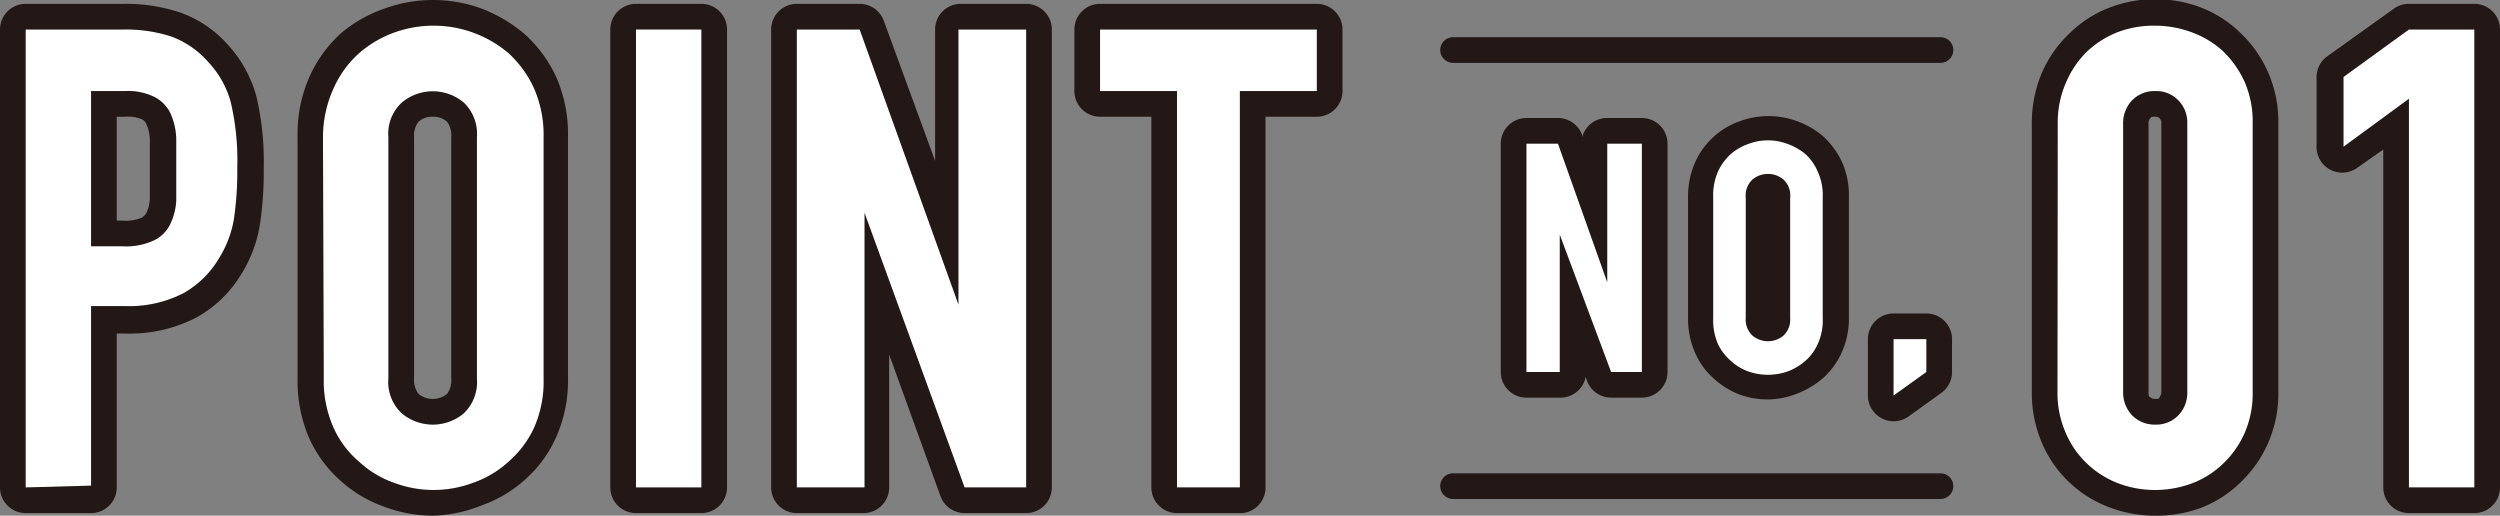
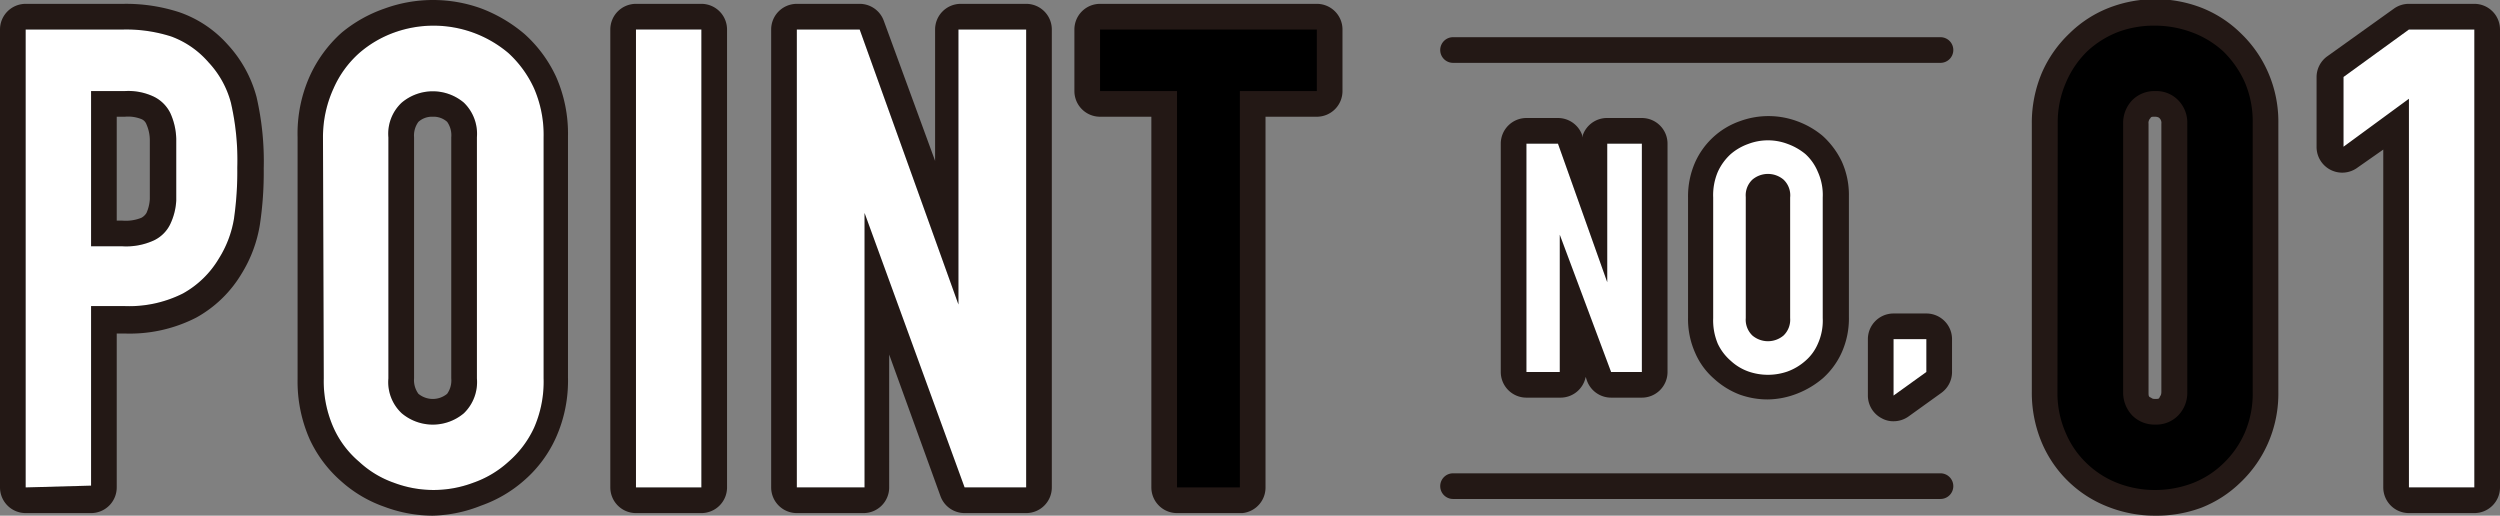
<svg xmlns="http://www.w3.org/2000/svg" viewBox="0 0 97.45 20.1">
  <rect x="0" y="0" width="97.45" height="20.1" fill="#808080" stroke="none" />
  <defs>
    <style>.cls-1{fill:#231815;}.cls-2{fill:#fff;}</style>
  </defs>
  <title>アセット 2</title>
  <g id="レイヤー_2" data-name="レイヤー 2">
    <g id="レイヤー_1-2" data-name="レイヤー 1">
      <path class="cls-1" d="M3.55,20H1a1,1,0,0,1-1-1V1.15a1,1,0,0,1,1-1H4.82A6.7,6.7,0,0,1,7,.48,4.48,4.48,0,0,1,8.86,1.72,4.85,4.85,0,0,1,10,3.78a11.15,11.15,0,0,1,.28,2.79,13.67,13.67,0,0,1-.15,2.19,5.21,5.21,0,0,1-.72,1.92,4.71,4.71,0,0,1-1.76,1.7A5.67,5.67,0,0,1,4.85,13h-.3V19A1,1,0,0,1,3.55,20ZM2,18h.55V12a1,1,0,0,1,1-1h1.3a3.77,3.77,0,0,0,1.81-.36,2.7,2.7,0,0,0,1-1,3.15,3.15,0,0,0,.46-1.2,12,12,0,0,0,.12-1.86,9.62,9.62,0,0,0-.21-2.28,2.84,2.84,0,0,0-.67-1.21,2.49,2.49,0,0,0-1-.71,4.66,4.66,0,0,0-1.53-.22H2ZM4.77,10.6H3.55a1,1,0,0,1-1-1v-6a1,1,0,0,1,1-1H4.88a3.3,3.3,0,0,1,1.64.35,2.4,2.4,0,0,1,1,1.1,3.49,3.49,0,0,1,.32,1.37q0,.59,0,1.23c0,.47,0,.91,0,1.29a3.22,3.22,0,0,1-.35,1.33,2.37,2.37,0,0,1-1,1A3.52,3.52,0,0,1,4.77,10.6Zm-.22-2h.22a1.63,1.63,0,0,0,.74-.11.52.52,0,0,0,.2-.19,1.53,1.53,0,0,0,.13-.54c0-.35,0-.74,0-1.16s0-.78,0-1.14a1.53,1.53,0,0,0-.13-.61.36.36,0,0,0-.18-.2,1.39,1.39,0,0,0-.66-.1H4.55Z" />
      <path class="cls-1" d="M16.87,20.1A5.38,5.38,0,0,1,15,19.76a5,5,0,0,1-1.7-1,4.91,4.91,0,0,1-1.23-1.64,5.57,5.57,0,0,1-.47-2.35V5.35A5.48,5.48,0,0,1,12.06,3a5.09,5.09,0,0,1,1.25-1.72A5.36,5.36,0,0,1,15,.33a5.52,5.52,0,0,1,3.76,0,5.74,5.74,0,0,1,1.69,1A5.13,5.13,0,0,1,21.68,3a5.48,5.48,0,0,1,.46,2.31v9.4a5.42,5.42,0,0,1-.47,2.35,4.83,4.83,0,0,1-1.22,1.65,5.08,5.08,0,0,1-1.7,1A5.38,5.38,0,0,1,16.87,20.1Zm0-18.1a3.61,3.61,0,0,0-1.2.21,3.42,3.42,0,0,0-1,.62,3,3,0,0,0-.75,1,3.6,3.6,0,0,0-.29,1.49v9.4a3.65,3.65,0,0,0,.28,1.5,3,3,0,0,0,.74,1,3,3,0,0,0,1.06.65,3.42,3.42,0,0,0,2.4,0,3.28,3.28,0,0,0,1.06-.63,2.91,2.91,0,0,0,.73-1,3.49,3.49,0,0,0,.28-1.5V5.35a3.6,3.6,0,0,0-.28-1.49,3.25,3.25,0,0,0-.74-1,3.84,3.84,0,0,0-1.05-.6A3.61,3.61,0,0,0,16.87,2Zm0,15.55A2.77,2.77,0,0,1,15,16.87a2.66,2.66,0,0,1-.87-2.12V5.35A2.61,2.61,0,0,1,15,3.23a2.91,2.91,0,0,1,3.72,0,2.69,2.69,0,0,1,.86,2.13v9.4a2.65,2.65,0,0,1-.86,2.12A2.77,2.77,0,0,1,16.87,17.55Zm0-13a.79.79,0,0,0-.56.2.9.9,0,0,0-.17.6v9.4a.9.9,0,0,0,.17.6.88.88,0,0,0,1.12,0,.9.9,0,0,0,.16-.6V5.35a.9.9,0,0,0-.16-.6A.79.79,0,0,0,16.87,4.55Z" />
      <path class="cls-1" d="M27.34,20H24.79a1,1,0,0,1-1-1V1.15a1,1,0,0,1,1-1h2.55a1,1,0,0,1,1,1V19A1,1,0,0,1,27.34,20Zm-1.55-2h.55V2.15h-.55Z" />
      <path class="cls-1" d="M40,20h-2.4a1,1,0,0,1-.94-.66l-2-5.52V19a1,1,0,0,1-1,1H31.06a1,1,0,0,1-1-1V1.15a1,1,0,0,1,1-1h2.45a1,1,0,0,1,.94.66l2,5.46V1.15a1,1,0,0,1,1-1H40a1,1,0,0,1,1,1V19A1,1,0,0,1,40,20Zm-1.7-2H39V2.15h-.55v9.72a1,1,0,0,1-1,1,1.06,1.06,0,0,1-1-.66L32.81,2.15h-.75V18h.55V8.25a1,1,0,0,1,1-1,1.06,1.06,0,0,1,1,.66Z" />
-       <path class="cls-1" d="M48.43,20H45.88a1,1,0,0,1-1-1V4.55h-2a1,1,0,0,1-1-1V1.15a1,1,0,0,1,1-1h8.45a1,1,0,0,1,1,1v2.4a1,1,0,0,1-1,1h-2V19A1,1,0,0,1,48.43,20Zm-1.55-2h.55V3.55a1,1,0,0,1,1-1h2v-.4H43.93v.4h2a1,1,0,0,1,1,1Z" />
+       <path class="cls-1" d="M48.43,20H45.88a1,1,0,0,1-1-1V4.55h-2a1,1,0,0,1-1-1V1.15a1,1,0,0,1,1-1h8.45a1,1,0,0,1,1,1v2.4a1,1,0,0,1-1,1h-2V19A1,1,0,0,1,48.43,20Zm-1.55-2h.55V3.55a1,1,0,0,1,1-1h2H43.93v.4h2a1,1,0,0,1,1,1Z" />
      <path class="cls-1" d="M64,15.5h-1.2a1,1,0,0,1-.94-.66l-.05-.15a1,1,0,0,1-1,.81H59.5a1,1,0,0,1-1-1V5.6a1,1,0,0,1,1-1h1.23a1,1,0,0,1,.94.66l0,.1a1,1,0,0,1,1-.76H64a1,1,0,0,1,1,1v8.9A1,1,0,0,1,64,15.5Zm-1.07-3.56.07.19v-.21Zm-2.38-4v.26l.09,0Z" />
      <path class="cls-1" d="M68.91,15.57a3.22,3.22,0,0,1-1.1-.19,3.14,3.14,0,0,1-1-.62,2.79,2.79,0,0,1-.73-1,3.23,3.23,0,0,1-.28-1.39V7.7a3.3,3.3,0,0,1,.27-1.36,3,3,0,0,1,1.76-1.62,3.23,3.23,0,0,1,2.21,0,3.32,3.32,0,0,1,1,.57,3.22,3.22,0,0,1,.75,1,3.15,3.15,0,0,1,.28,1.36v4.7a3.23,3.23,0,0,1-.28,1.39,3,3,0,0,1-.73,1,3.51,3.51,0,0,1-1,.6A3.24,3.24,0,0,1,68.91,15.57Zm.15-3.11h0Z" />
      <path class="cls-1" d="M73.81,16.42a.91.91,0,0,1-.45-.11,1,1,0,0,1-.55-.89v-2.2a1,1,0,0,1,1-1h1.28a1,1,0,0,1,1,1V14.5a1,1,0,0,1-.41.81l-1.28.92A1,1,0,0,1,73.81,16.42Z" />
      <path class="cls-1" d="M84,20.1a4.94,4.94,0,0,1-1.79-.33,4.6,4.6,0,0,1-2.61-2.49,5,5,0,0,1-.4-2V4.82a5,5,0,0,1,.4-2A4.72,4.72,0,0,1,80.67,1.3a4.56,4.56,0,0,1,1.55-1,5,5,0,0,1,3.59,0,4.57,4.57,0,0,1,1.54,1,4.72,4.72,0,0,1,1.06,1.52,4.8,4.8,0,0,1,.4,2V15.27a4.81,4.81,0,0,1-.4,2,4.72,4.72,0,0,1-1.06,1.52,4.57,4.57,0,0,1-1.54,1A5,5,0,0,1,84,20.1ZM84,2a2.84,2.84,0,0,0-1.08.2,2.46,2.46,0,0,0-.88.55,2.82,2.82,0,0,0-.61.88,2.94,2.94,0,0,0-.23,1.19V15.27a3,3,0,0,0,.23,1.2,2.82,2.82,0,0,0,.61.88,2.78,2.78,0,0,0,.88.55,3,3,0,0,0,2.16,0,2.57,2.57,0,0,0,.88-.55,2.63,2.63,0,0,0,.62-.89,2.87,2.87,0,0,0,.22-1.19V4.82a2.94,2.94,0,0,0-.22-1.19A2.69,2.69,0,0,0,86,2.75a2.3,2.3,0,0,0-.88-.55A2.8,2.8,0,0,0,84,2Zm0,15.55a2.2,2.2,0,0,1-1.62-.67,2.28,2.28,0,0,1-.63-1.61V4.82a2.25,2.25,0,0,1,.63-1.6,2.32,2.32,0,0,1,3.24,0,2.25,2.25,0,0,1,.63,1.6V15.27a2.28,2.28,0,0,1-.63,1.61A2.18,2.18,0,0,1,84,17.55Zm0-13c-.12,0-.15,0-.18.06a.25.25,0,0,0-.07.21V15.27c0,.15,0,.19.07.22s.06.06.18.06.16,0,.18-.06.07-.07.07-.22V4.82a.25.25,0,0,0-.07-.21S84.14,4.55,84,4.55Z" />
      <path class="cls-1" d="M96.45,20H93.9a1,1,0,0,1-1-1V5.83l-1,.7a1,1,0,0,1-1.6-.81V3a1,1,0,0,1,.41-.8L93.31.34A1,1,0,0,1,93.9.15h2.55a1,1,0,0,1,1,1V19A1,1,0,0,1,96.45,20ZM94.9,18h.55V2.15H94.23L92.35,3.53v.22l1-.71a1,1,0,0,1,1-.08,1,1,0,0,1,.55.89Z" />
      <path d="M1,19V1.15H4.82a5.77,5.77,0,0,1,1.85.27,3.53,3.53,0,0,1,1.45,1A3.68,3.68,0,0,1,9,4a10,10,0,0,1,.25,2.53,13,13,0,0,1-.13,2,4.19,4.19,0,0,1-.59,1.55,3.73,3.73,0,0,1-1.4,1.36,4.65,4.65,0,0,1-2.3.49H3.55v7ZM3.55,3.55V9.6H4.77A2.58,2.58,0,0,0,6,9.37a1.35,1.35,0,0,0,.63-.62,2.44,2.44,0,0,0,.24-.93c0-.36,0-.77,0-1.22s0-.81,0-1.19a2.57,2.57,0,0,0-.23-1A1.4,1.4,0,0,0,6,3.77a2.33,2.33,0,0,0-1.14-.22Z" />
      <path d="M12.59,5.35A4.54,4.54,0,0,1,13,3.45a4,4,0,0,1,1-1.38,4.32,4.32,0,0,1,1.36-.8,4.53,4.53,0,0,1,3.08,0,4.53,4.53,0,0,1,1.38.8,4.26,4.26,0,0,1,1,1.38,4.54,4.54,0,0,1,.37,1.9v9.4a4.47,4.47,0,0,1-.37,1.92,3.94,3.94,0,0,1-1,1.33,4,4,0,0,1-1.38.82,4.38,4.38,0,0,1-3.08,0A3.87,3.87,0,0,1,14,18a3.74,3.74,0,0,1-1-1.33,4.47,4.47,0,0,1-.38-1.92Zm2.55,9.4a1.66,1.66,0,0,0,.52,1.36,1.88,1.88,0,0,0,2.42,0,1.69,1.69,0,0,0,.51-1.36V5.35A1.69,1.69,0,0,0,18.08,4a1.88,1.88,0,0,0-2.42,0,1.66,1.66,0,0,0-.52,1.36Z" />
      <path d="M24.79,19V1.15h2.55V19Z" />
      <path d="M31.06,19V1.15h2.45l3.85,10.72h0V1.15H40V19h-2.4l-3.9-10.7h0V19Z" />
      <path d="M45.88,19V3.55h-3V1.15h8.45v2.4h-3V19Z" />
      <path d="M59.5,14.5V5.6h1.23L62.65,11h0V5.6H64v8.9h-1.2l-2-5.35h0V14.5Z" />
-       <path d="M66.78,7.7a2.33,2.33,0,0,1,.18-1,2.12,2.12,0,0,1,.5-.69,2.15,2.15,0,0,1,.69-.4,2.16,2.16,0,0,1,1.53,0,2.32,2.32,0,0,1,.7.4,1.94,1.94,0,0,1,.48.69,2.18,2.18,0,0,1,.19,1v4.7a2.19,2.19,0,0,1-.19,1,1.82,1.82,0,0,1-.48.66,2.18,2.18,0,0,1-.7.42,2.32,2.32,0,0,1-1.53,0,2,2,0,0,1-.69-.42,2,2,0,0,1-.5-.66,2.35,2.35,0,0,1-.18-1Zm1.27,4.7a.85.85,0,0,0,.26.68.94.94,0,0,0,1.21,0,.85.85,0,0,0,.26-.68V7.7A.84.84,0,0,0,69.52,7a.94.94,0,0,0-1.21,0,.84.84,0,0,0-.26.68Z" />
      <path d="M73.81,15.42v-2.2h1.28V14.5Z" />
      <path d="M80.21,4.82a3.87,3.87,0,0,1,.32-1.6A3.74,3.74,0,0,1,81.36,2a3.75,3.75,0,0,1,1.22-.76A4,4,0,0,1,84,1a4.13,4.13,0,0,1,1.44.26A3.7,3.7,0,0,1,86.66,2a3.93,3.93,0,0,1,.84,1.2,3.87,3.87,0,0,1,.31,1.6V15.27a3.84,3.84,0,0,1-.31,1.6,3.7,3.7,0,0,1-.84,1.2,3.57,3.57,0,0,1-1.21.77A4.13,4.13,0,0,1,84,19.1a4,4,0,0,1-1.43-.26,3.61,3.61,0,0,1-1.22-.77,3.53,3.53,0,0,1-.83-1.2,3.84,3.84,0,0,1-.32-1.6Zm2.55,10.45a1.3,1.3,0,0,0,.35.92,1.22,1.22,0,0,0,.9.36,1.19,1.19,0,0,0,.9-.36,1.26,1.26,0,0,0,.35-.92V4.82a1.24,1.24,0,0,0-.35-.91,1.19,1.19,0,0,0-.9-.36,1.22,1.22,0,0,0-.9.36,1.28,1.28,0,0,0-.35.91Z" />
      <path d="M93.9,19V3.85L91.35,5.72V3L93.9,1.15h2.55V19Z" />
      <path class="cls-2" d="M1,19V1.15H4.82a5.77,5.77,0,0,1,1.85.27,3.53,3.53,0,0,1,1.45,1A3.68,3.68,0,0,1,9,4a10,10,0,0,1,.25,2.53,13,13,0,0,1-.13,2,4.19,4.19,0,0,1-.59,1.55,3.73,3.73,0,0,1-1.4,1.36,4.65,4.65,0,0,1-2.3.49H3.55v7ZM3.55,3.55V9.6H4.77A2.58,2.58,0,0,0,6,9.37a1.35,1.35,0,0,0,.63-.62,2.44,2.44,0,0,0,.24-.93c0-.36,0-.77,0-1.22s0-.81,0-1.19a2.57,2.57,0,0,0-.23-1A1.4,1.4,0,0,0,6,3.77a2.33,2.33,0,0,0-1.14-.22Z" />
      <path class="cls-2" d="M12.59,5.35A4.54,4.54,0,0,1,13,3.45a4,4,0,0,1,1-1.38,4.32,4.32,0,0,1,1.36-.8,4.53,4.53,0,0,1,3.08,0,4.53,4.53,0,0,1,1.38.8,4.26,4.26,0,0,1,1,1.38,4.54,4.54,0,0,1,.37,1.9v9.4a4.47,4.47,0,0,1-.37,1.92,3.94,3.94,0,0,1-1,1.33,4,4,0,0,1-1.38.82,4.38,4.38,0,0,1-3.08,0A3.87,3.87,0,0,1,14,18a3.74,3.74,0,0,1-1-1.33,4.47,4.47,0,0,1-.38-1.92Zm2.55,9.4a1.66,1.66,0,0,0,.52,1.36,1.88,1.88,0,0,0,2.42,0,1.69,1.69,0,0,0,.51-1.36V5.35A1.69,1.69,0,0,0,18.08,4a1.88,1.88,0,0,0-2.42,0,1.66,1.66,0,0,0-.52,1.36Z" />
      <path class="cls-2" d="M24.79,19V1.15h2.55V19Z" />
      <path class="cls-2" d="M31.06,19V1.15h2.45l3.85,10.72h0V1.15H40V19h-2.4l-3.9-10.7h0V19Z" />
-       <path class="cls-2" d="M45.88,19V3.55h-3V1.15h8.45v2.4h-3V19Z" />
      <path class="cls-2" d="M59.5,14.5V5.6h1.23L62.65,11h0V5.6H64v8.9h-1.2l-2-5.35h0V14.5Z" />
      <path class="cls-2" d="M66.78,7.7a2.33,2.33,0,0,1,.18-1,2.12,2.12,0,0,1,.5-.69,2.15,2.15,0,0,1,.69-.4,2.16,2.16,0,0,1,1.53,0,2.32,2.32,0,0,1,.7.4,1.94,1.94,0,0,1,.48.69,2.18,2.18,0,0,1,.19,1v4.7a2.19,2.19,0,0,1-.19,1,1.82,1.82,0,0,1-.48.66,2.18,2.18,0,0,1-.7.42,2.32,2.32,0,0,1-1.53,0,2,2,0,0,1-.69-.42,2,2,0,0,1-.5-.66,2.35,2.35,0,0,1-.18-1Zm1.27,4.7a.85.85,0,0,0,.26.68.94.94,0,0,0,1.21,0,.85.85,0,0,0,.26-.68V7.7A.84.84,0,0,0,69.52,7a.94.94,0,0,0-1.21,0,.84.84,0,0,0-.26.68Z" />
      <path class="cls-2" d="M73.81,15.42v-2.2h1.28V14.5Z" />
-       <path class="cls-2" d="M80.21,4.82a3.87,3.87,0,0,1,.32-1.6A3.74,3.74,0,0,1,81.36,2a3.75,3.75,0,0,1,1.22-.76A4,4,0,0,1,84,1a4.13,4.13,0,0,1,1.44.26A3.7,3.7,0,0,1,86.66,2a3.93,3.93,0,0,1,.84,1.2,3.87,3.87,0,0,1,.31,1.6V15.27a3.84,3.84,0,0,1-.31,1.6,3.7,3.7,0,0,1-.84,1.2,3.57,3.57,0,0,1-1.21.77A4.13,4.13,0,0,1,84,19.1a4,4,0,0,1-1.43-.26,3.61,3.61,0,0,1-1.22-.77,3.53,3.53,0,0,1-.83-1.2,3.84,3.84,0,0,1-.32-1.6Zm2.55,10.45a1.3,1.3,0,0,0,.35.92,1.22,1.22,0,0,0,.9.36,1.19,1.19,0,0,0,.9-.36,1.26,1.26,0,0,0,.35-.92V4.82a1.24,1.24,0,0,0-.35-.91,1.19,1.19,0,0,0-.9-.36,1.22,1.22,0,0,0-.9.36,1.28,1.28,0,0,0-.35.91Z" />
      <path class="cls-2" d="M93.9,19V3.85L91.35,5.72V3L93.9,1.15h2.55V19Z" />
      <path class="cls-1" d="M75.64,2.45h-19a.5.5,0,0,1-.5-.5.5.5,0,0,1,.5-.5h19a.5.5,0,0,1,.5.5A.5.5,0,0,1,75.64,2.45Z" />
      <path class="cls-1" d="M75.64,19.45h-19a.5.5,0,0,1-.5-.5.5.5,0,0,1,.5-.5h19a.5.5,0,0,1,.5.5A.5.5,0,0,1,75.64,19.45Z" />
    </g>
  </g>
</svg>